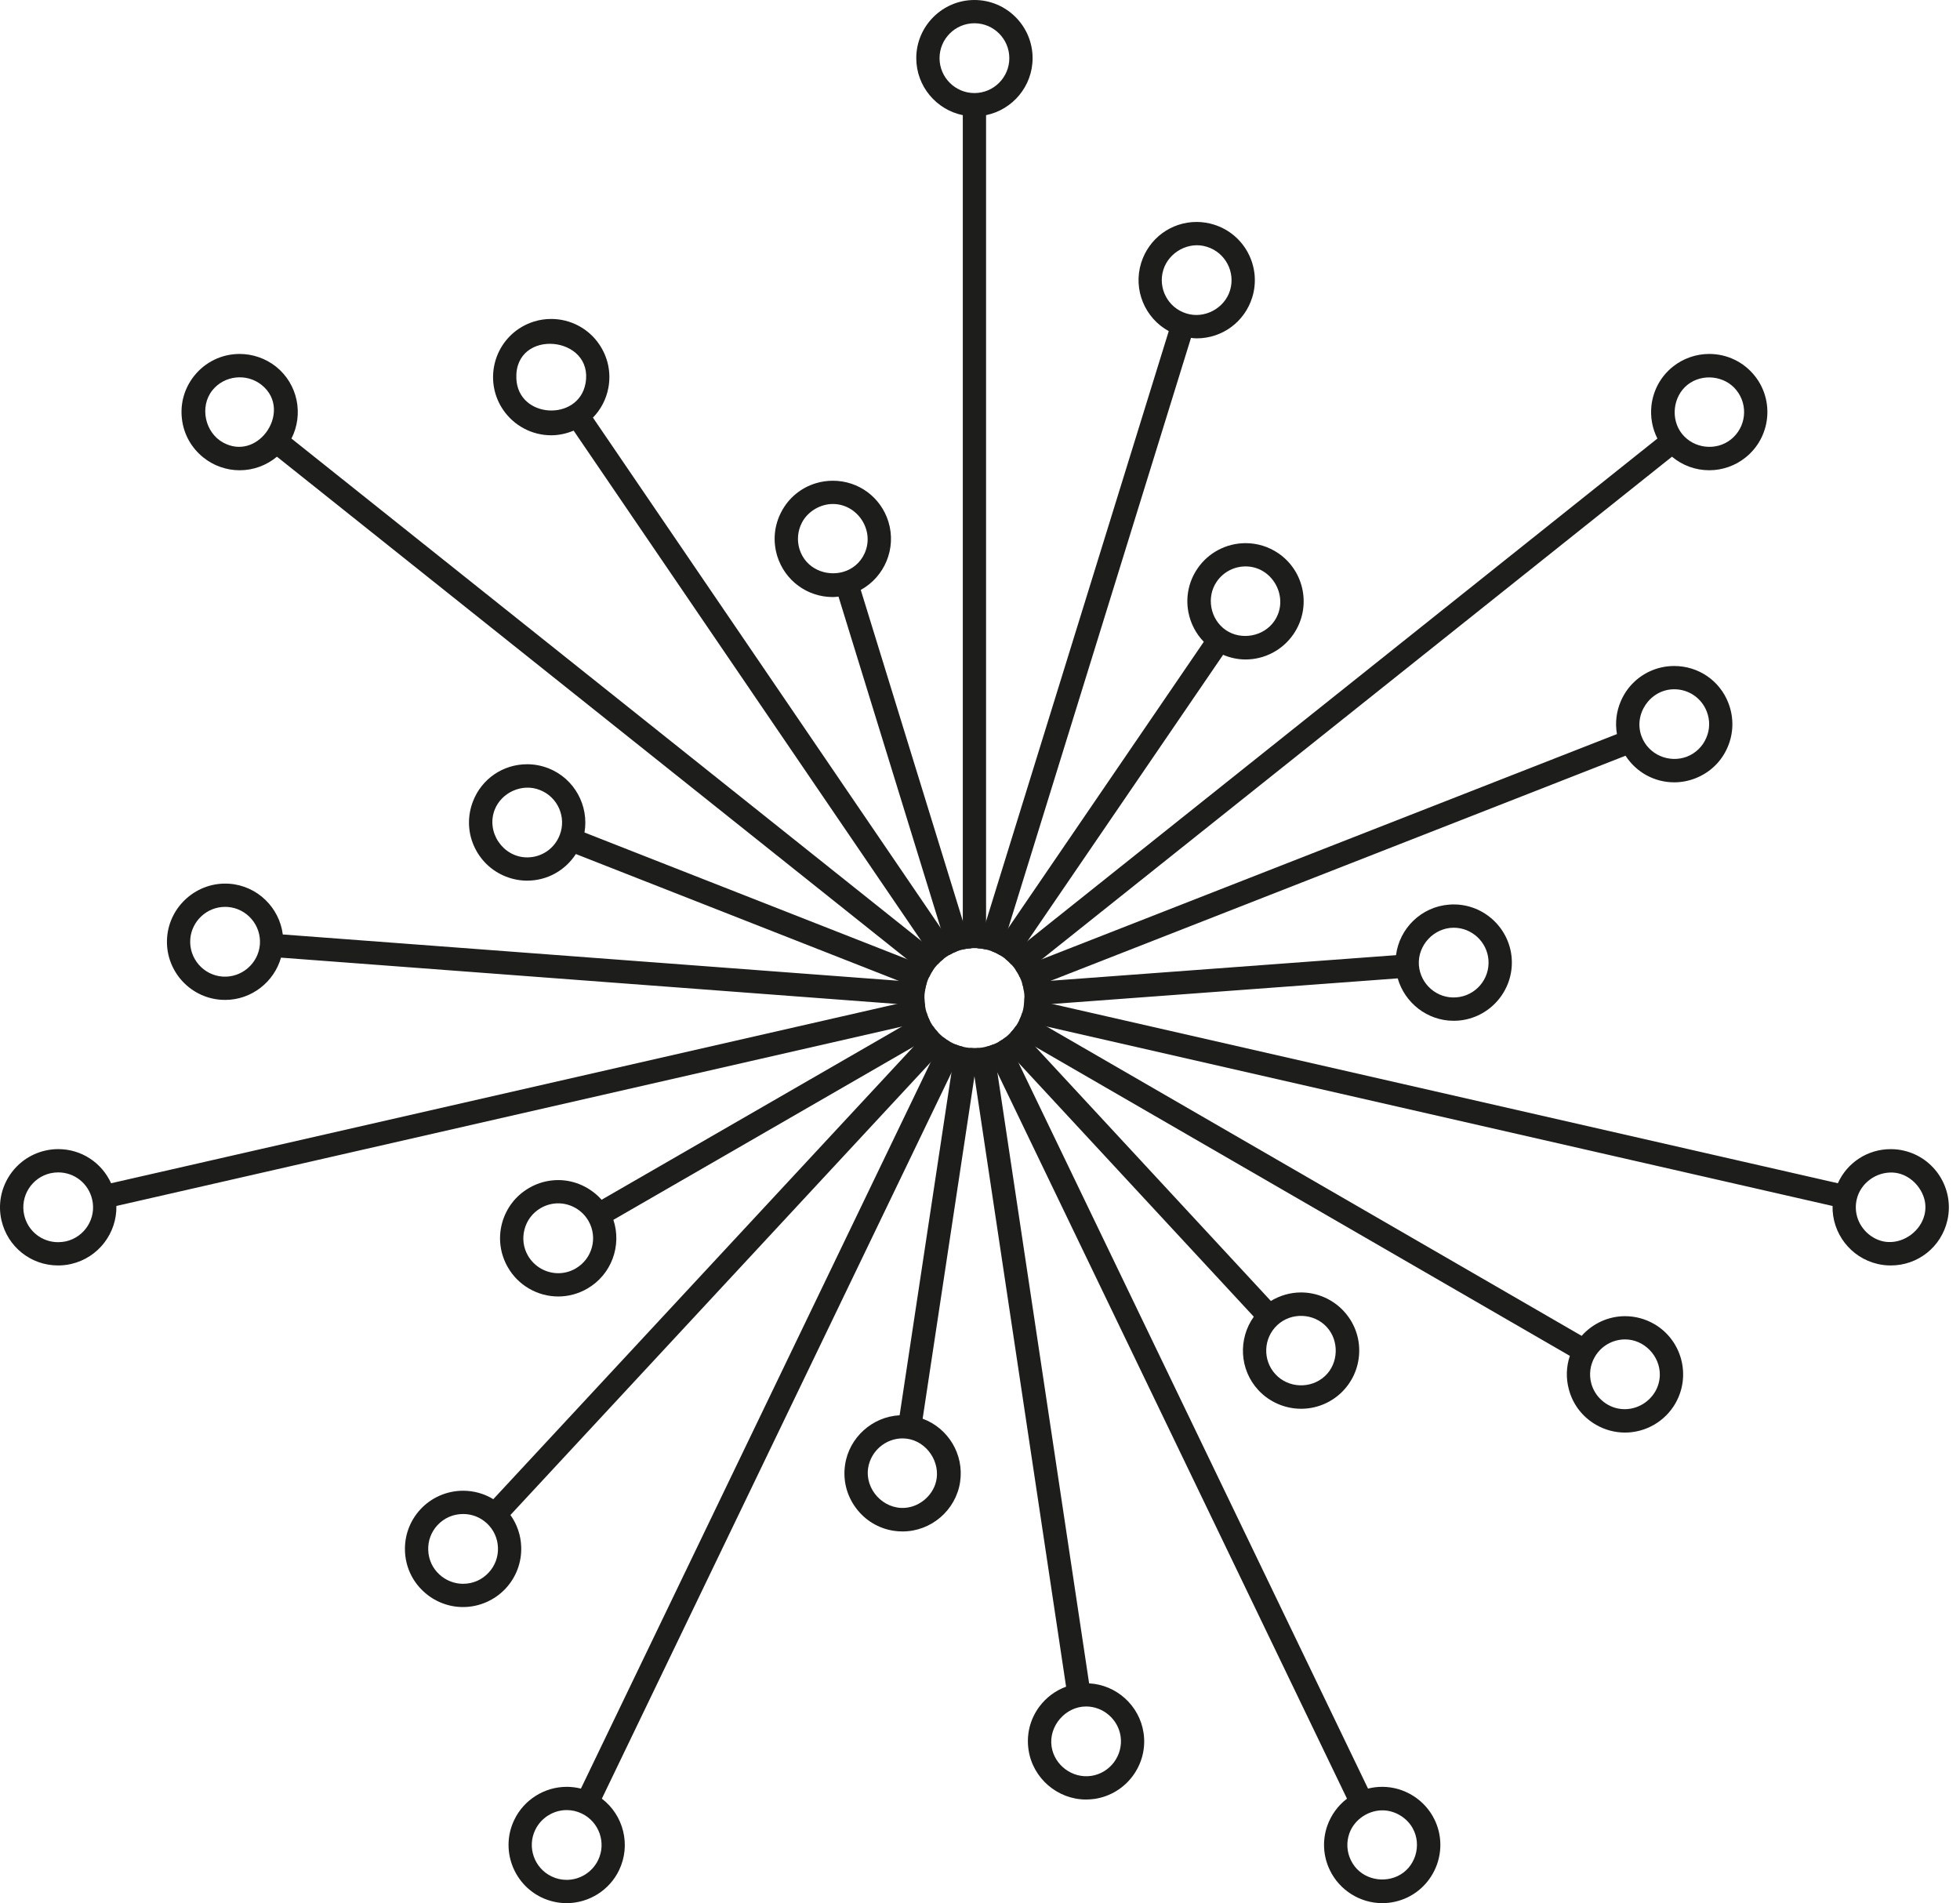
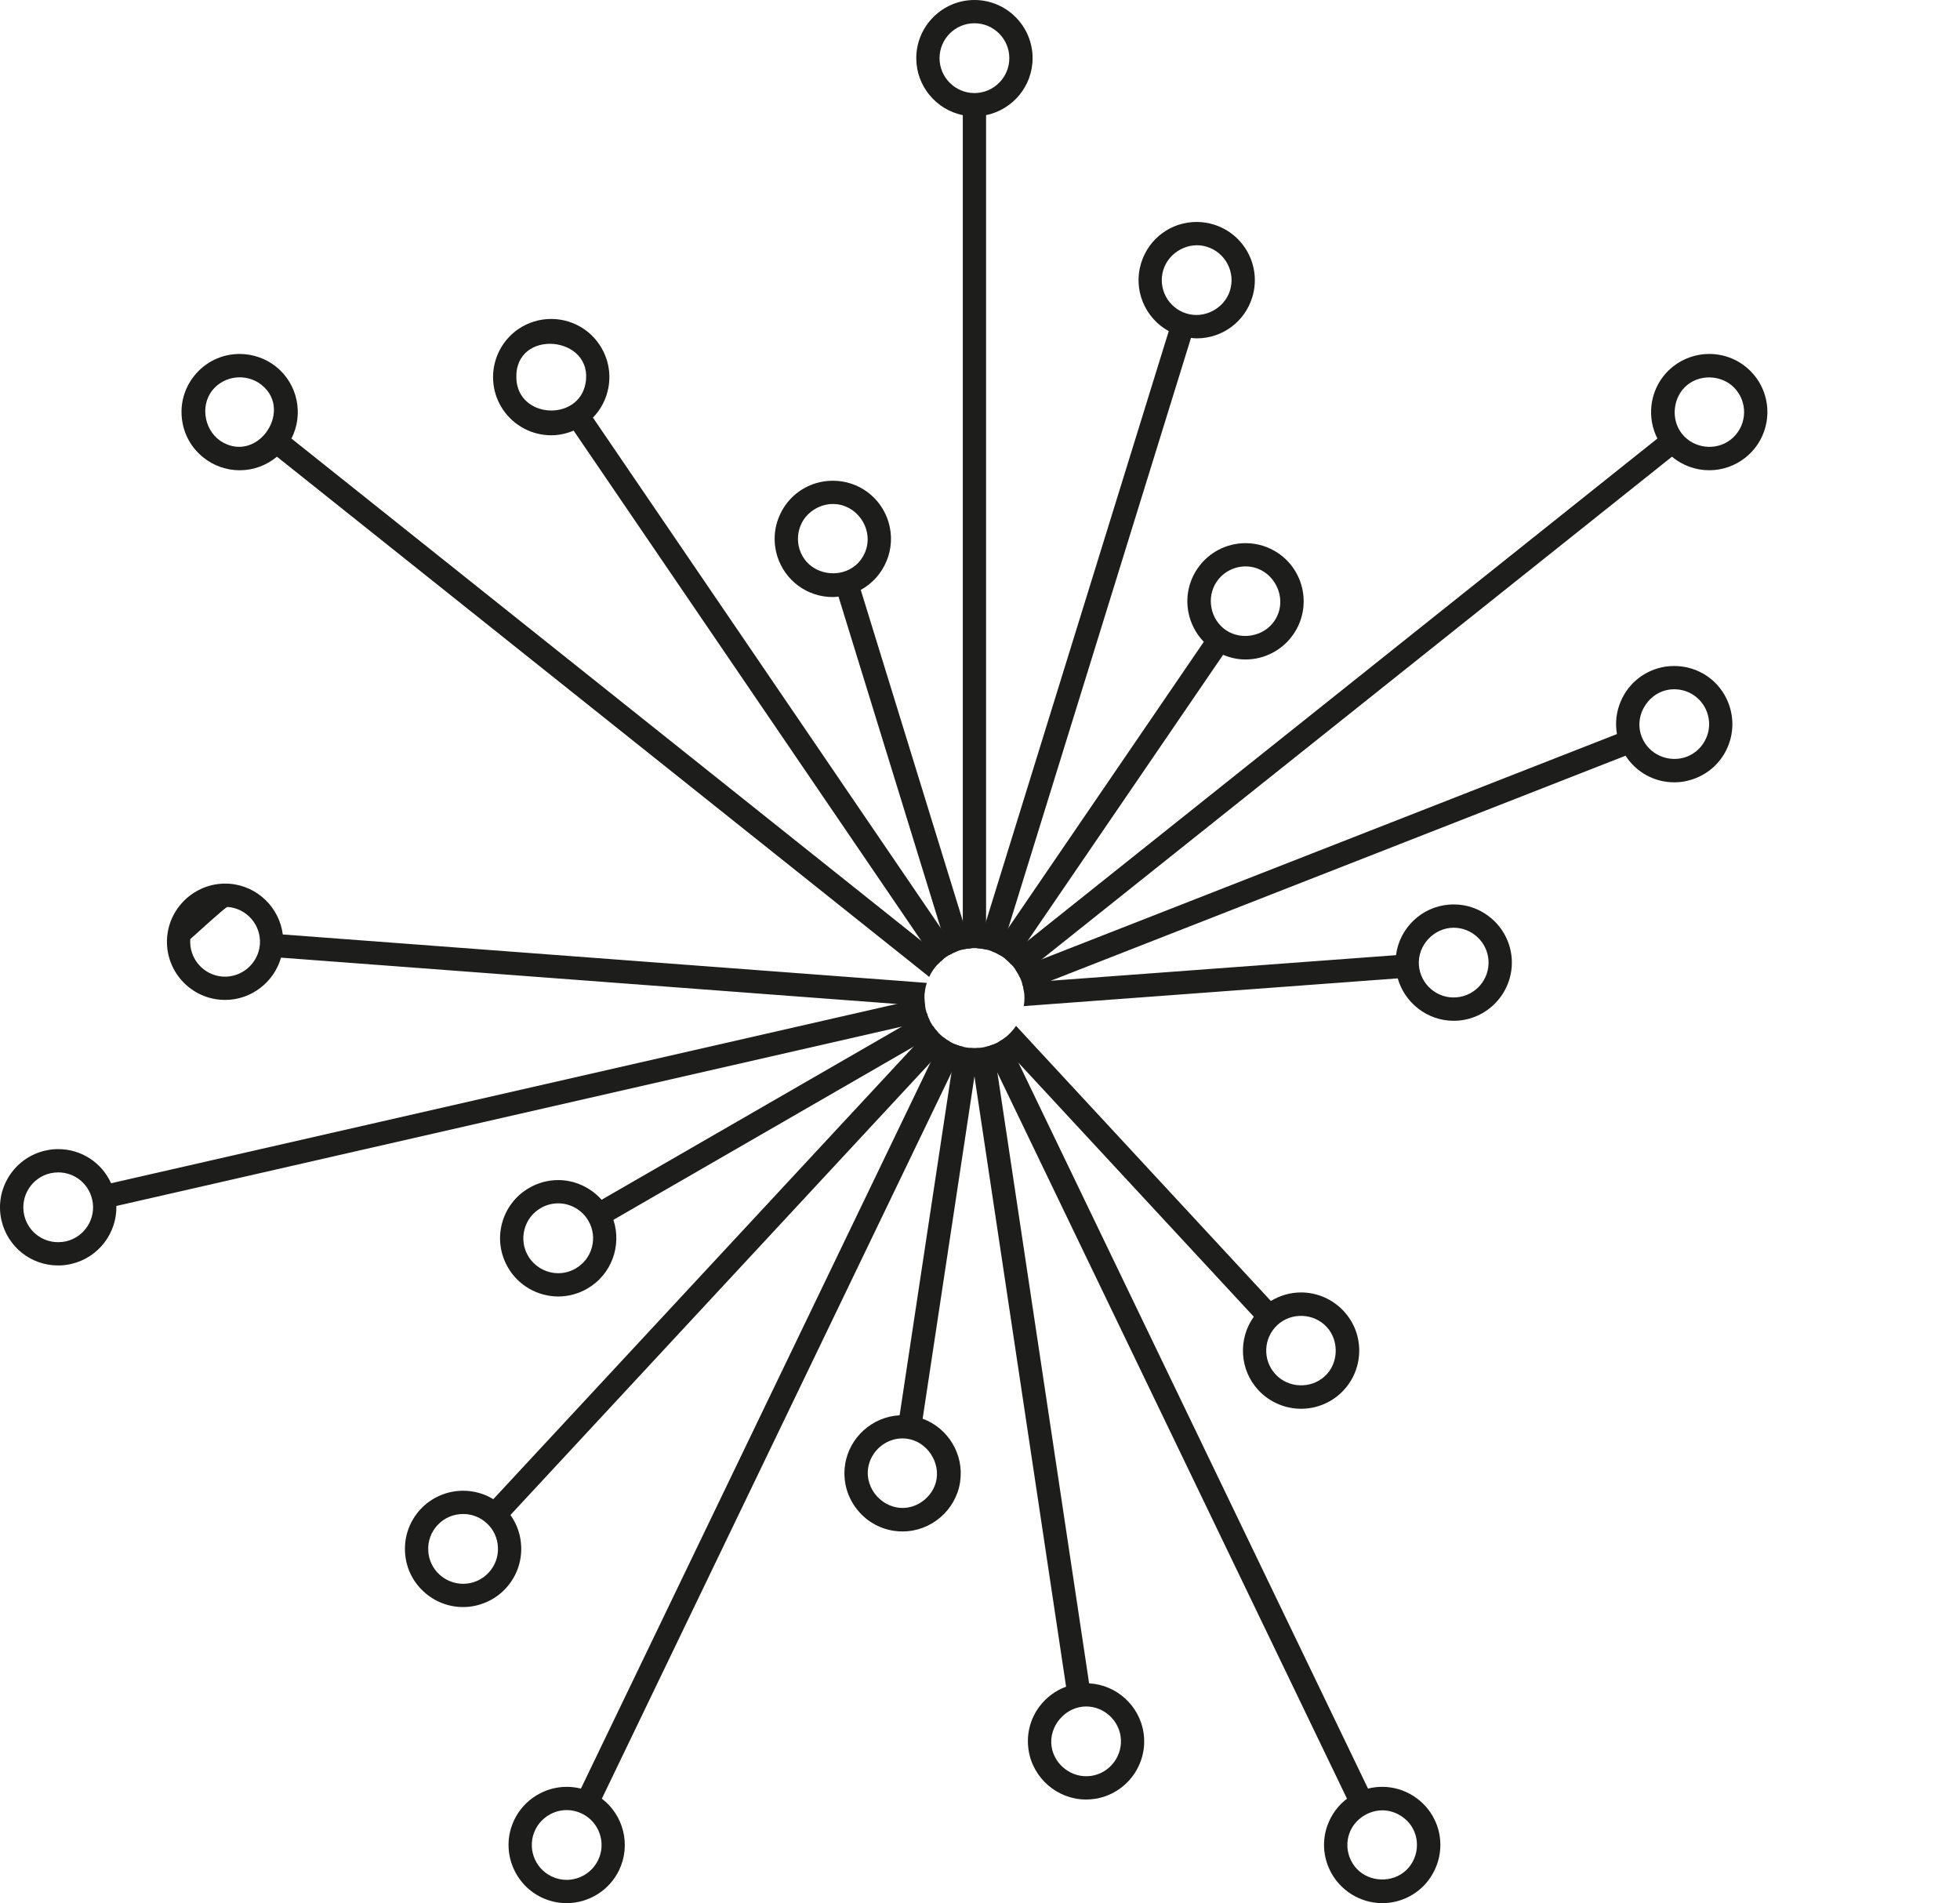
<svg xmlns="http://www.w3.org/2000/svg" width="103" height="100" viewBox="0 0 103 100" fill="none">
  <g clip-path="url(#clip0_2_476)">
    <path d="M51.028 49.786L50.596 48.388L45.234 30.997C46.481 30.312 47.12 28.825 46.688 27.416C46.289 26.124 45.115 25.26 43.766 25.26C43.461 25.26 43.159 25.305 42.866 25.394C42.083 25.635 41.444 26.165 41.065 26.886C40.682 27.607 40.605 28.434 40.845 29.217C41.244 30.504 42.418 31.372 43.766 31.372C43.864 31.372 43.962 31.36 44.064 31.348L49.43 48.755L49.858 50.145L49.875 50.186C50.001 50.108 50.135 50.043 50.274 49.994C50.38 49.949 50.486 49.916 50.596 49.892C50.738 49.855 50.889 49.835 51.04 49.827L51.028 49.786H51.028ZM44.304 30.051C43.408 30.305 42.334 29.884 42.014 28.854C41.872 28.385 41.917 27.892 42.145 27.456C42.45 26.872 43.108 26.482 43.766 26.482C45.061 26.482 45.968 27.859 45.446 29.051C45.212 29.585 44.783 29.915 44.303 30.051H44.304Z" fill="#1D1D1B" />
-     <path d="M49.015 50.931L47.662 50.397L30.715 43.743C30.959 42.341 30.193 40.91 28.82 40.369C28.461 40.23 28.087 40.157 27.704 40.157C26.436 40.157 25.32 40.919 24.86 42.096C24.562 42.858 24.574 43.69 24.9 44.435C25.23 45.185 25.825 45.76 26.587 46.061C26.946 46.2 27.32 46.273 27.703 46.273C28.759 46.273 29.704 45.735 30.262 44.875L47.218 51.534L48.567 52.063L48.607 52.08C48.623 51.933 48.656 51.787 48.705 51.648C48.738 51.538 48.778 51.432 48.831 51.33C48.892 51.192 48.965 51.065 49.051 50.943L49.014 50.931H49.015ZM29.411 43.886C29.134 44.594 28.462 45.051 27.704 45.051C26.436 45.051 25.534 43.725 25.997 42.545C26.356 41.63 27.455 41.14 28.372 41.511C29.314 41.877 29.782 42.945 29.411 43.886V43.886Z" fill="#1D1D1B" />
    <path d="M49.023 53.906C48.958 53.812 48.901 53.714 48.852 53.608C48.783 53.478 48.73 53.339 48.689 53.193L48.652 53.213L47.389 53.942L31.615 63.041C31.041 62.398 30.214 62.007 29.334 62.007C28.799 62.007 28.27 62.149 27.81 62.418C27.101 62.825 26.596 63.486 26.383 64.272C26.172 65.062 26.282 65.885 26.689 66.591C27.231 67.536 28.245 68.123 29.338 68.123C29.871 68.123 30.397 67.98 30.861 67.711C32.141 66.974 32.683 65.446 32.234 64.097L48.004 54.998L49.267 54.273L49.3 54.252C49.198 54.146 49.104 54.032 49.023 53.906H49.023ZM30.251 66.652C29.974 66.815 29.656 66.9 29.338 66.9C28.682 66.9 28.075 66.546 27.745 65.979C27.5 65.555 27.439 65.062 27.565 64.59C27.691 64.117 27.993 63.722 28.417 63.477C28.698 63.315 29.012 63.229 29.334 63.229C29.986 63.229 30.597 63.584 30.923 64.15C31.429 65.026 31.127 66.147 30.251 66.652V66.652Z" fill="#1D1D1B" />
    <path d="M51.208 55.075C51.134 55.075 51.057 55.071 50.984 55.063C50.869 55.055 50.76 55.038 50.649 55.014C50.503 54.981 50.36 54.941 50.221 54.88L50.217 54.921L49.998 56.367L47.276 74.365C45.845 74.439 44.627 75.527 44.411 76.957C44.288 77.764 44.488 78.57 44.973 79.226C45.458 79.886 46.167 80.314 46.974 80.436C47.129 80.461 47.284 80.469 47.434 80.469C48.934 80.469 50.23 79.353 50.454 77.874C50.674 76.411 49.818 75.034 48.486 74.545L51.208 56.555L51.428 55.108L51.432 55.064C51.358 55.072 51.285 55.076 51.208 55.076V55.075ZM49.222 77.687C49.108 78.506 48.375 79.173 47.553 79.23C46.42 79.31 45.451 78.263 45.621 77.14C45.755 76.252 46.534 75.58 47.43 75.58C48.538 75.58 49.369 76.639 49.223 77.687H49.222Z" fill="#1D1D1B" />
    <path d="M70.616 68.893C70.037 68.269 69.222 67.911 68.371 67.911C67.808 67.911 67.263 68.07 66.785 68.359L54.414 55.006L53.424 53.934L53.395 53.901C53.309 54.028 53.216 54.146 53.114 54.252C53.036 54.333 52.955 54.411 52.869 54.484C52.755 54.578 52.629 54.663 52.498 54.733L52.527 54.766L53.521 55.841L65.888 69.186C65.061 70.344 65.126 71.965 66.129 73.045C66.707 73.668 67.526 74.023 68.374 74.023C69.144 74.023 69.882 73.734 70.448 73.212C71.047 72.654 71.394 71.9 71.426 71.085C71.459 70.27 71.169 69.492 70.615 68.893L70.616 68.893ZM69.622 72.311C68.887 72.987 67.709 72.947 67.03 72.213C66.341 71.472 66.386 70.31 67.128 69.622C67.861 68.942 69.043 68.992 69.719 69.724C70.389 70.448 70.345 71.646 69.622 72.312V72.311Z" fill="#1D1D1B" />
    <path d="M79.442 50.352C79.316 48.69 77.861 47.406 76.166 47.532C74.695 47.638 73.541 48.779 73.362 50.189L55.217 51.534L53.754 51.644L53.71 51.648C53.758 51.791 53.791 51.934 53.808 52.084C53.828 52.195 53.836 52.304 53.836 52.419V52.447C53.836 52.59 53.824 52.733 53.799 52.867L53.844 52.863L55.303 52.753L73.452 51.408C73.819 52.695 75.008 53.637 76.39 53.637C76.467 53.637 76.54 53.633 76.618 53.629C78.297 53.503 79.564 52.035 79.442 50.353V50.352ZM76.528 52.406C75.518 52.487 74.638 51.713 74.564 50.715C74.488 49.673 75.351 48.747 76.394 48.747C77.347 48.747 78.15 49.493 78.22 50.442C78.297 51.453 77.535 52.333 76.529 52.406H76.528Z" fill="#1D1D1B" />
    <path d="M67.176 29.07C66.667 28.723 66.072 28.54 65.457 28.54C64.446 28.54 63.501 29.037 62.931 29.872C62.47 30.544 62.299 31.36 62.45 32.158C62.564 32.757 62.845 33.295 63.261 33.723L52.988 48.759L52.165 49.961L52.145 49.993C52.283 50.042 52.418 50.108 52.544 50.189C52.642 50.242 52.735 50.307 52.825 50.377C52.944 50.471 53.053 50.572 53.151 50.682L53.176 50.649L54.007 49.435L64.275 34.407C64.646 34.562 65.042 34.652 65.453 34.652C66.464 34.652 67.409 34.151 67.975 33.319C68.929 31.926 68.57 30.023 67.177 29.07H67.176ZM66.969 32.631C66.412 33.447 65.23 33.663 64.418 33.108C63.599 32.547 63.379 31.379 63.941 30.561C64.284 30.06 64.85 29.762 65.457 29.762C66.904 29.762 67.783 31.44 66.969 32.631H66.969Z" fill="#1D1D1B" />
    <path d="M50.25 49.957L49.431 48.755L31.159 21.943C31.575 21.519 31.856 20.981 31.97 20.382C32.121 19.579 31.95 18.769 31.489 18.092C30.923 17.257 29.977 16.759 28.963 16.759C28.347 16.759 27.753 16.943 27.243 17.289C25.854 18.239 25.491 20.142 26.441 21.535C27.011 22.371 27.957 22.872 28.967 22.872C29.375 22.872 29.774 22.782 30.145 22.627L48.416 49.44L49.244 50.65L49.264 50.683C49.366 50.568 49.476 50.467 49.594 50.377C49.684 50.304 49.778 50.239 49.876 50.185C50.002 50.108 50.136 50.043 50.275 49.994L50.25 49.957H50.25ZM30.768 20.154C30.394 22.159 27.222 22.003 27.135 19.89C27.024 17.219 31.239 17.628 30.768 20.154Z" fill="#1D1D1B" />
-     <path d="M48.579 52.418C48.579 52.304 48.587 52.19 48.608 52.08C48.624 51.933 48.657 51.787 48.706 51.648L48.665 51.644L47.219 51.533L14.861 49.101C14.682 47.691 13.529 46.546 12.058 46.436C10.374 46.314 8.908 47.593 8.782 49.256C8.655 50.935 9.918 52.406 11.601 52.532C11.679 52.536 11.756 52.54 11.834 52.54C13.211 52.54 14.401 51.603 14.767 50.319L47.121 52.752L48.572 52.862L48.616 52.866C48.592 52.732 48.579 52.589 48.579 52.446V52.418V52.418ZM11.69 51.314C10.683 51.237 9.925 50.357 9.999 49.346C10.072 48.397 10.875 47.651 11.825 47.651C11.873 47.651 11.918 47.655 11.967 47.655C12.974 47.733 13.732 48.612 13.658 49.623C13.581 50.622 12.696 51.388 11.69 51.314Z" fill="#1D1D1B" />
+     <path d="M48.579 52.418C48.579 52.304 48.587 52.19 48.608 52.08C48.624 51.933 48.657 51.787 48.706 51.648L48.665 51.644L47.219 51.533L14.861 49.101C14.682 47.691 13.529 46.546 12.058 46.436C10.374 46.314 8.908 47.593 8.782 49.256C8.655 50.935 9.918 52.406 11.601 52.532C11.679 52.536 11.756 52.54 11.834 52.54C13.211 52.54 14.401 51.603 14.767 50.319L47.121 52.752L48.572 52.862L48.616 52.866C48.592 52.732 48.579 52.589 48.579 52.446V52.418V52.418ZM11.69 51.314C10.683 51.237 9.925 50.357 9.999 49.346C11.873 47.651 11.918 47.655 11.967 47.655C12.974 47.733 13.732 48.612 13.658 49.623C13.581 50.622 12.696 51.388 11.69 51.314Z" fill="#1D1D1B" />
    <path d="M49.549 54.484C49.464 54.411 49.378 54.333 49.3 54.252C49.199 54.146 49.105 54.032 49.023 53.905L48.995 53.938L48.004 54.998L25.923 78.774C25.451 78.485 24.904 78.33 24.338 78.33C23.49 78.33 22.671 78.684 22.097 79.304C21.543 79.903 21.253 80.681 21.282 81.496C21.31 82.315 21.656 83.069 22.256 83.623C22.822 84.149 23.564 84.442 24.334 84.442C25.181 84.442 26.001 84.083 26.575 83.464C27.129 82.865 27.419 82.087 27.39 81.272C27.369 80.664 27.17 80.09 26.824 79.605L48.901 55.824L49.887 54.765L49.916 54.732C49.785 54.663 49.663 54.577 49.549 54.484L49.549 54.484ZM25.679 82.633C25.328 83.012 24.852 83.22 24.334 83.22C23.874 83.22 23.429 83.044 23.087 82.727C22.728 82.397 22.52 81.941 22.504 81.452C22.484 80.963 22.659 80.494 22.993 80.135C23.344 79.761 23.82 79.553 24.338 79.553C24.802 79.553 25.242 79.724 25.585 80.042C25.944 80.376 26.151 80.828 26.168 81.317C26.188 81.806 26.013 82.274 25.679 82.633Z" fill="#1D1D1B" />
    <path d="M60.094 91.047C59.879 89.613 58.664 88.525 57.234 88.452L52.414 56.362L52.198 54.92L52.194 54.879C52.055 54.94 51.912 54.985 51.766 55.014C51.656 55.038 51.546 55.054 51.432 55.062C51.358 55.071 51.285 55.075 51.208 55.075C51.134 55.075 51.057 55.071 50.984 55.062L50.988 55.107L51.208 56.553L56.024 88.626C55.466 88.83 54.977 89.192 54.614 89.681C54.129 90.338 53.929 91.144 54.052 91.951C54.272 93.434 55.572 94.555 57.071 94.555C57.222 94.555 57.376 94.542 57.527 94.522C59.194 94.269 60.347 92.709 60.094 91.046V91.047ZM57.344 93.313C56.354 93.46 55.409 92.751 55.262 91.773C55.1 90.698 55.991 89.666 57.075 89.666C57.975 89.666 58.754 90.339 58.888 91.227C59.035 92.225 58.347 93.162 57.344 93.314V93.313Z" fill="#1D1D1B" />
-     <path d="M86.927 69.569C86.463 69.3 85.933 69.158 85.399 69.158C84.519 69.158 83.692 69.545 83.118 70.192L55.005 53.938L53.763 53.221L53.726 53.197C53.685 53.339 53.628 53.478 53.563 53.608C53.514 53.71 53.457 53.808 53.396 53.901C53.31 54.027 53.216 54.146 53.114 54.252L53.147 54.272L54.414 55.006L82.498 71.244C82.306 71.81 82.286 72.417 82.445 73.004C82.653 73.794 83.158 74.451 83.867 74.862C84.332 75.131 84.858 75.274 85.395 75.274C86.483 75.274 87.498 74.687 88.04 73.746C88.883 72.287 88.386 70.413 86.928 69.569H86.927ZM86.976 73.13C86.612 73.746 85.896 74.129 85.142 74.029C84.42 73.934 83.81 73.391 83.623 72.69C83.497 72.217 83.562 71.72 83.81 71.296C84.136 70.73 84.744 70.379 85.4 70.379C86.405 70.379 87.243 71.252 87.225 72.252C87.219 72.573 87.129 72.872 86.977 73.13H86.976Z" fill="#1D1D1B" />
    <path d="M90.827 36.934C90.367 35.756 89.25 34.995 87.983 34.995C87.6 34.995 87.225 35.064 86.871 35.202C86.109 35.5 85.51 36.078 85.184 36.824C84.939 37.382 84.87 37.985 84.972 38.572L54.754 50.401L53.401 50.931L53.364 50.948C53.449 51.07 53.527 51.196 53.584 51.335C53.636 51.437 53.677 51.542 53.71 51.648C53.758 51.791 53.791 51.934 53.808 52.084L53.848 52.072L55.217 51.535L85.424 39.709C85.978 40.569 86.928 41.107 87.983 41.107C88.366 41.107 88.741 41.034 89.095 40.895C89.857 40.598 90.456 40.024 90.782 39.274C91.108 38.528 91.124 37.697 90.826 36.935L90.827 36.934ZM89.661 38.784C89.466 39.232 89.107 39.578 88.651 39.758C87.712 40.112 86.642 39.658 86.275 38.719C85.813 37.536 86.719 36.217 87.982 36.217C88.74 36.217 89.413 36.673 89.69 37.382C89.869 37.838 89.861 38.336 89.661 38.784H89.661Z" fill="#1D1D1B" />
    <path d="M63.791 11.8C63.497 11.711 63.191 11.662 62.886 11.662C61.541 11.662 60.368 12.53 59.968 13.818C59.532 15.228 60.172 16.719 61.419 17.399L51.819 48.409L51.391 49.786L51.378 49.827C51.529 49.835 51.676 49.855 51.819 49.892C51.929 49.916 52.038 49.949 52.145 49.994C52.283 50.042 52.418 50.108 52.544 50.19L52.556 50.149L52.988 48.76L62.588 17.754C62.686 17.767 62.788 17.779 62.886 17.779C64.234 17.779 65.408 16.911 65.807 15.623C66.304 14.014 65.4 12.298 63.79 11.801L63.791 11.8ZM64.638 15.264C64.347 16.208 63.288 16.77 62.344 16.47C61.378 16.173 60.836 15.146 61.134 14.18C61.424 13.239 62.483 12.662 63.428 12.97C64.393 13.267 64.936 14.298 64.638 15.264Z" fill="#1D1D1B" />
    <path d="M51.208 -3.30177e-05C49.525 -3.30177e-05 48.151 1.373 48.151 3.056C48.151 4.531 49.203 5.766 50.596 6.051V49.892C50.739 49.855 50.889 49.835 51.041 49.827C51.097 49.819 51.151 49.819 51.208 49.819C51.264 49.819 51.322 49.819 51.379 49.827C51.529 49.835 51.676 49.856 51.819 49.892V6.051C53.213 5.765 54.264 4.531 54.264 3.056C54.264 1.373 52.895 -0 51.208 -0V-3.30177e-05ZM51.208 4.89C50.197 4.89 49.374 4.067 49.374 3.056C49.374 2.045 50.197 1.222 51.208 1.222C52.218 1.222 53.041 2.045 53.041 3.056C53.041 4.067 52.218 4.89 51.208 4.89Z" fill="#1D1D1B" />
    <path d="M49.561 50.352L48.416 49.439L15.316 23.043C15.964 21.776 15.655 20.183 14.502 19.262C13.96 18.834 13.283 18.598 12.594 18.598C11.661 18.598 10.789 19.017 10.207 19.747C9.697 20.386 9.465 21.185 9.559 21.996C9.648 22.807 10.052 23.532 10.691 24.042C11.229 24.474 11.906 24.71 12.594 24.71C13.32 24.71 14.008 24.453 14.554 23.997L47.662 50.398L48.799 51.306L48.832 51.331C48.893 51.193 48.966 51.066 49.051 50.944C49.117 50.854 49.186 50.765 49.263 50.683C49.365 50.569 49.475 50.467 49.593 50.378L49.56 50.353L49.561 50.352ZM13.967 22.745C13.473 23.384 12.615 23.733 11.738 23.261C10.77 22.74 10.474 21.368 11.16 20.509C11.786 19.724 12.955 19.6 13.739 20.219C14.621 20.916 14.529 22.018 13.967 22.745Z" fill="#1D1D1B" />
    <path d="M48.689 53.193C48.656 53.086 48.632 52.981 48.616 52.867C48.591 52.732 48.579 52.589 48.579 52.447V52.418L48.538 52.43L47.12 52.752L5.838 62.173C5.349 61.097 4.286 60.38 3.059 60.38C2.831 60.38 2.603 60.405 2.379 60.458C0.737 60.832 -0.298 62.474 0.076 64.117C0.398 65.515 1.621 66.493 3.055 66.493C3.283 66.493 3.516 66.468 3.74 66.415C5.178 66.085 6.148 64.785 6.116 63.367L47.389 53.942L48.812 53.616L48.852 53.608C48.783 53.478 48.73 53.339 48.69 53.193H48.689ZM3.467 65.226C3.333 65.254 3.194 65.27 3.055 65.27C2.195 65.27 1.462 64.683 1.271 63.844C1.047 62.858 1.666 61.872 2.652 61.648C2.786 61.619 2.925 61.603 3.059 61.603C3.919 61.603 4.653 62.19 4.844 63.029C5.072 64.016 4.453 64.998 3.467 65.226Z" fill="#1D1D1B" />
    <path d="M50.221 54.879C50.115 54.839 50.014 54.79 49.916 54.733C49.786 54.663 49.663 54.578 49.549 54.484L49.533 54.521L48.901 55.825L30.528 93.981C30.283 93.92 30.035 93.888 29.782 93.888C28.612 93.888 27.532 94.568 27.028 95.62C26.294 97.135 26.938 98.965 28.454 99.698C28.874 99.898 29.318 100 29.778 100C30.944 100 32.028 99.323 32.533 98.268C33.172 96.939 32.761 95.37 31.628 94.511L49.998 56.367L50.629 55.05L50.649 55.014C50.503 54.981 50.36 54.94 50.221 54.879ZM31.432 97.738C31.127 98.37 30.479 98.777 29.778 98.777C29.501 98.777 29.236 98.716 28.983 98.594C28.075 98.158 27.688 97.058 28.128 96.149C28.433 95.517 29.081 95.11 29.782 95.11C30.055 95.11 30.324 95.171 30.576 95.293C31.485 95.73 31.872 96.83 31.432 97.738Z" fill="#1D1D1B" />
    <path d="M75.391 95.62C74.886 94.568 73.802 93.888 72.637 93.888C72.38 93.888 72.132 93.92 71.891 93.981L53.522 55.841L52.886 54.521L52.87 54.484C52.755 54.578 52.629 54.663 52.499 54.733C52.401 54.79 52.299 54.843 52.193 54.879C52.055 54.94 51.912 54.985 51.765 55.014L51.786 55.05L52.413 56.362L70.786 94.511C70.314 94.87 69.955 95.359 69.751 95.933C69.482 96.703 69.531 97.535 69.886 98.268C70.391 99.319 71.471 100 72.64 100C73.1 100 73.545 99.898 73.964 99.699C75.48 98.965 76.12 97.135 75.391 95.62L75.391 95.62ZM73.431 98.585C72.574 98.98 71.442 98.692 70.987 97.738C70.775 97.298 70.746 96.801 70.909 96.337C71.173 95.585 71.96 95.078 72.752 95.127C73.36 95.165 73.937 95.528 74.235 96.058C74.741 96.959 74.374 98.152 73.432 98.585H73.431Z" fill="#1D1D1B" />
-     <path d="M100.04 60.458C99.816 60.405 99.588 60.381 99.359 60.381C98.133 60.381 97.065 61.098 96.581 62.173L55.303 52.753L53.876 52.427L53.836 52.419V52.447C53.836 52.59 53.824 52.733 53.799 52.867C53.783 52.981 53.758 53.091 53.726 53.197C53.685 53.34 53.628 53.478 53.563 53.609L53.603 53.617L55.005 53.939L96.303 63.368C96.27 64.786 97.241 66.086 98.679 66.416C98.903 66.469 99.131 66.493 99.364 66.493C100.794 66.493 102.02 65.515 102.338 64.118C102.713 62.475 101.682 60.833 100.04 60.458ZM101.132 63.84C100.925 64.676 100.086 65.303 99.225 65.262C98.466 65.225 97.796 64.651 97.593 63.928C97.59 63.921 97.588 63.913 97.587 63.906C97.51 63.62 97.505 63.318 97.571 63.029C97.767 62.164 98.602 61.562 99.483 61.612C100.231 61.654 100.877 62.227 101.103 62.926C101.202 63.231 101.206 63.546 101.132 63.841V63.84Z" fill="#1D1D1B" />
    <path d="M92.212 19.747C91.629 19.017 90.758 18.598 89.82 18.598C89.132 18.598 88.455 18.834 87.917 19.262C87.278 19.771 86.878 20.5 86.785 21.311C86.719 21.915 86.829 22.513 87.098 23.043L54.007 49.436L52.858 50.353L52.825 50.377C52.944 50.471 53.053 50.573 53.151 50.683C53.233 50.768 53.302 50.854 53.363 50.948C53.448 51.07 53.526 51.196 53.583 51.335L53.62 51.306L54.752 50.401L87.864 23.997C88.41 24.453 89.095 24.709 89.824 24.709C90.513 24.709 91.189 24.473 91.727 24.041C93.047 22.99 93.263 21.062 92.212 19.746L92.212 19.747ZM90.965 23.088C90.184 23.712 89.01 23.573 88.39 22.795C87.778 22.027 87.914 20.83 88.679 20.219C89.45 19.604 90.645 19.734 91.254 20.508C91.886 21.299 91.756 22.456 90.965 23.088Z" fill="#1D1D1B" />
  </g>
  <defs>
    <clipPath id="clip0_2_476">
      <rect width="102.415" height="100" fill="white" />
    </clipPath>
  </defs>
</svg>